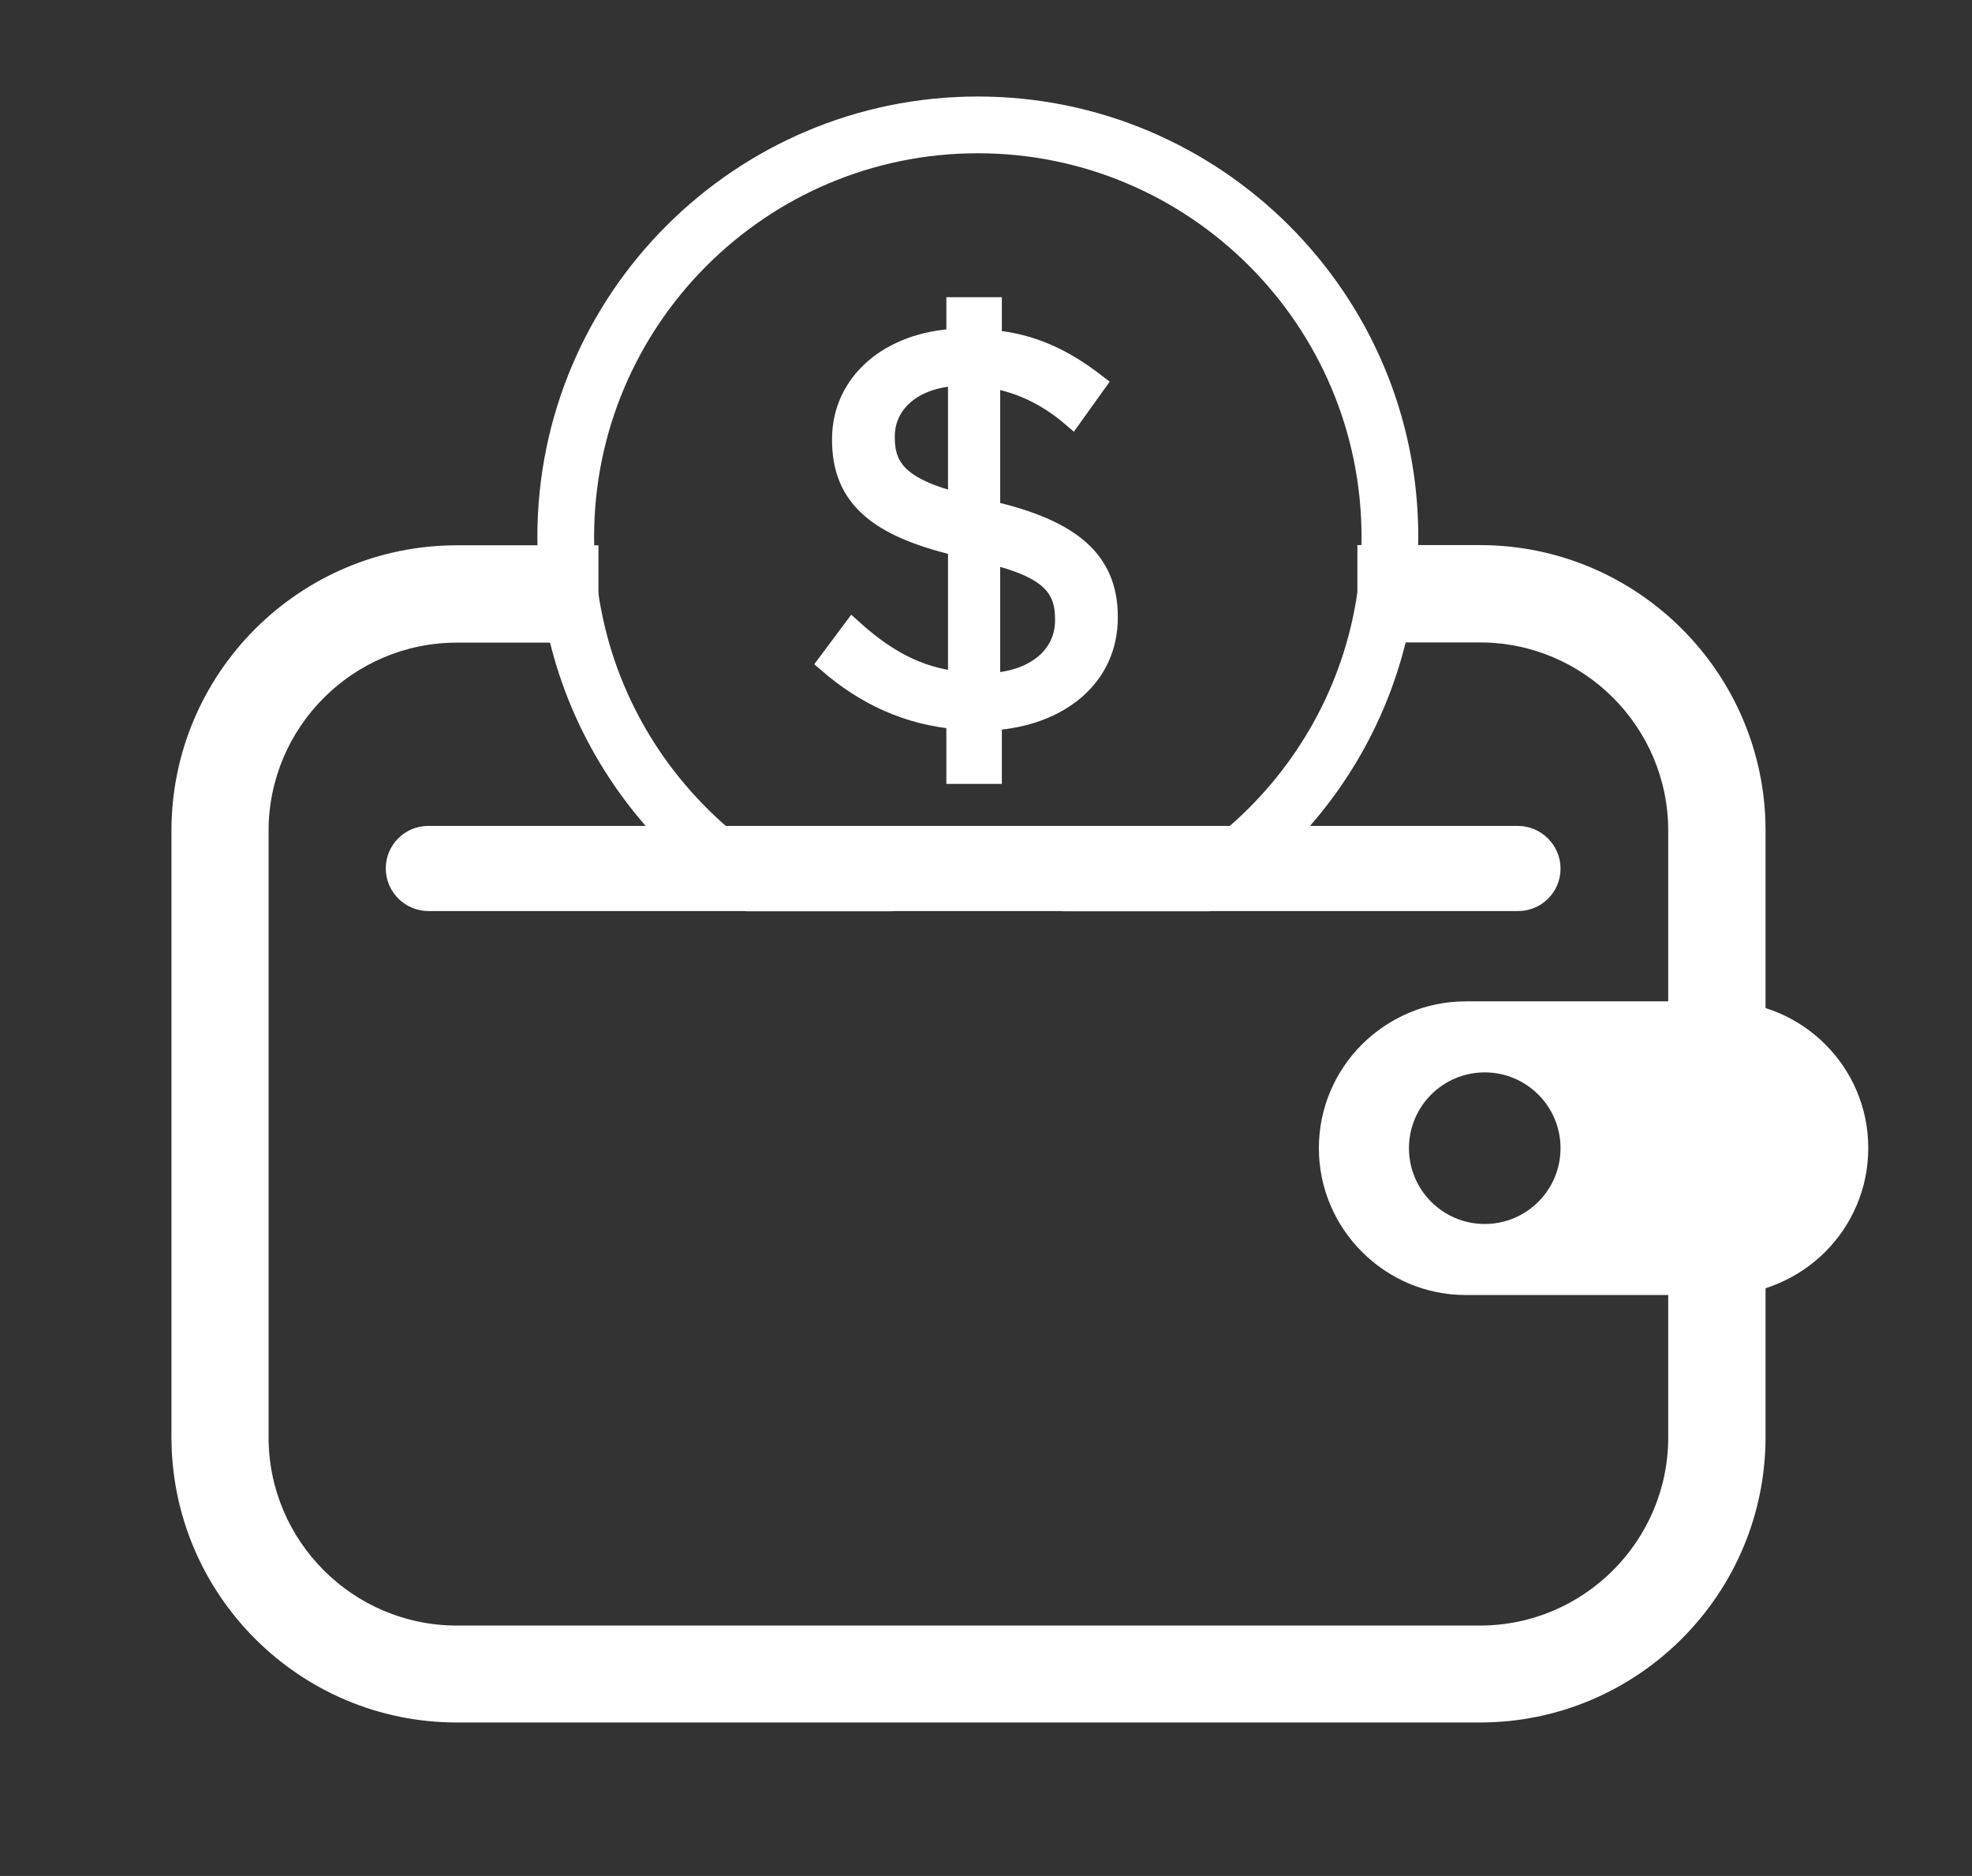
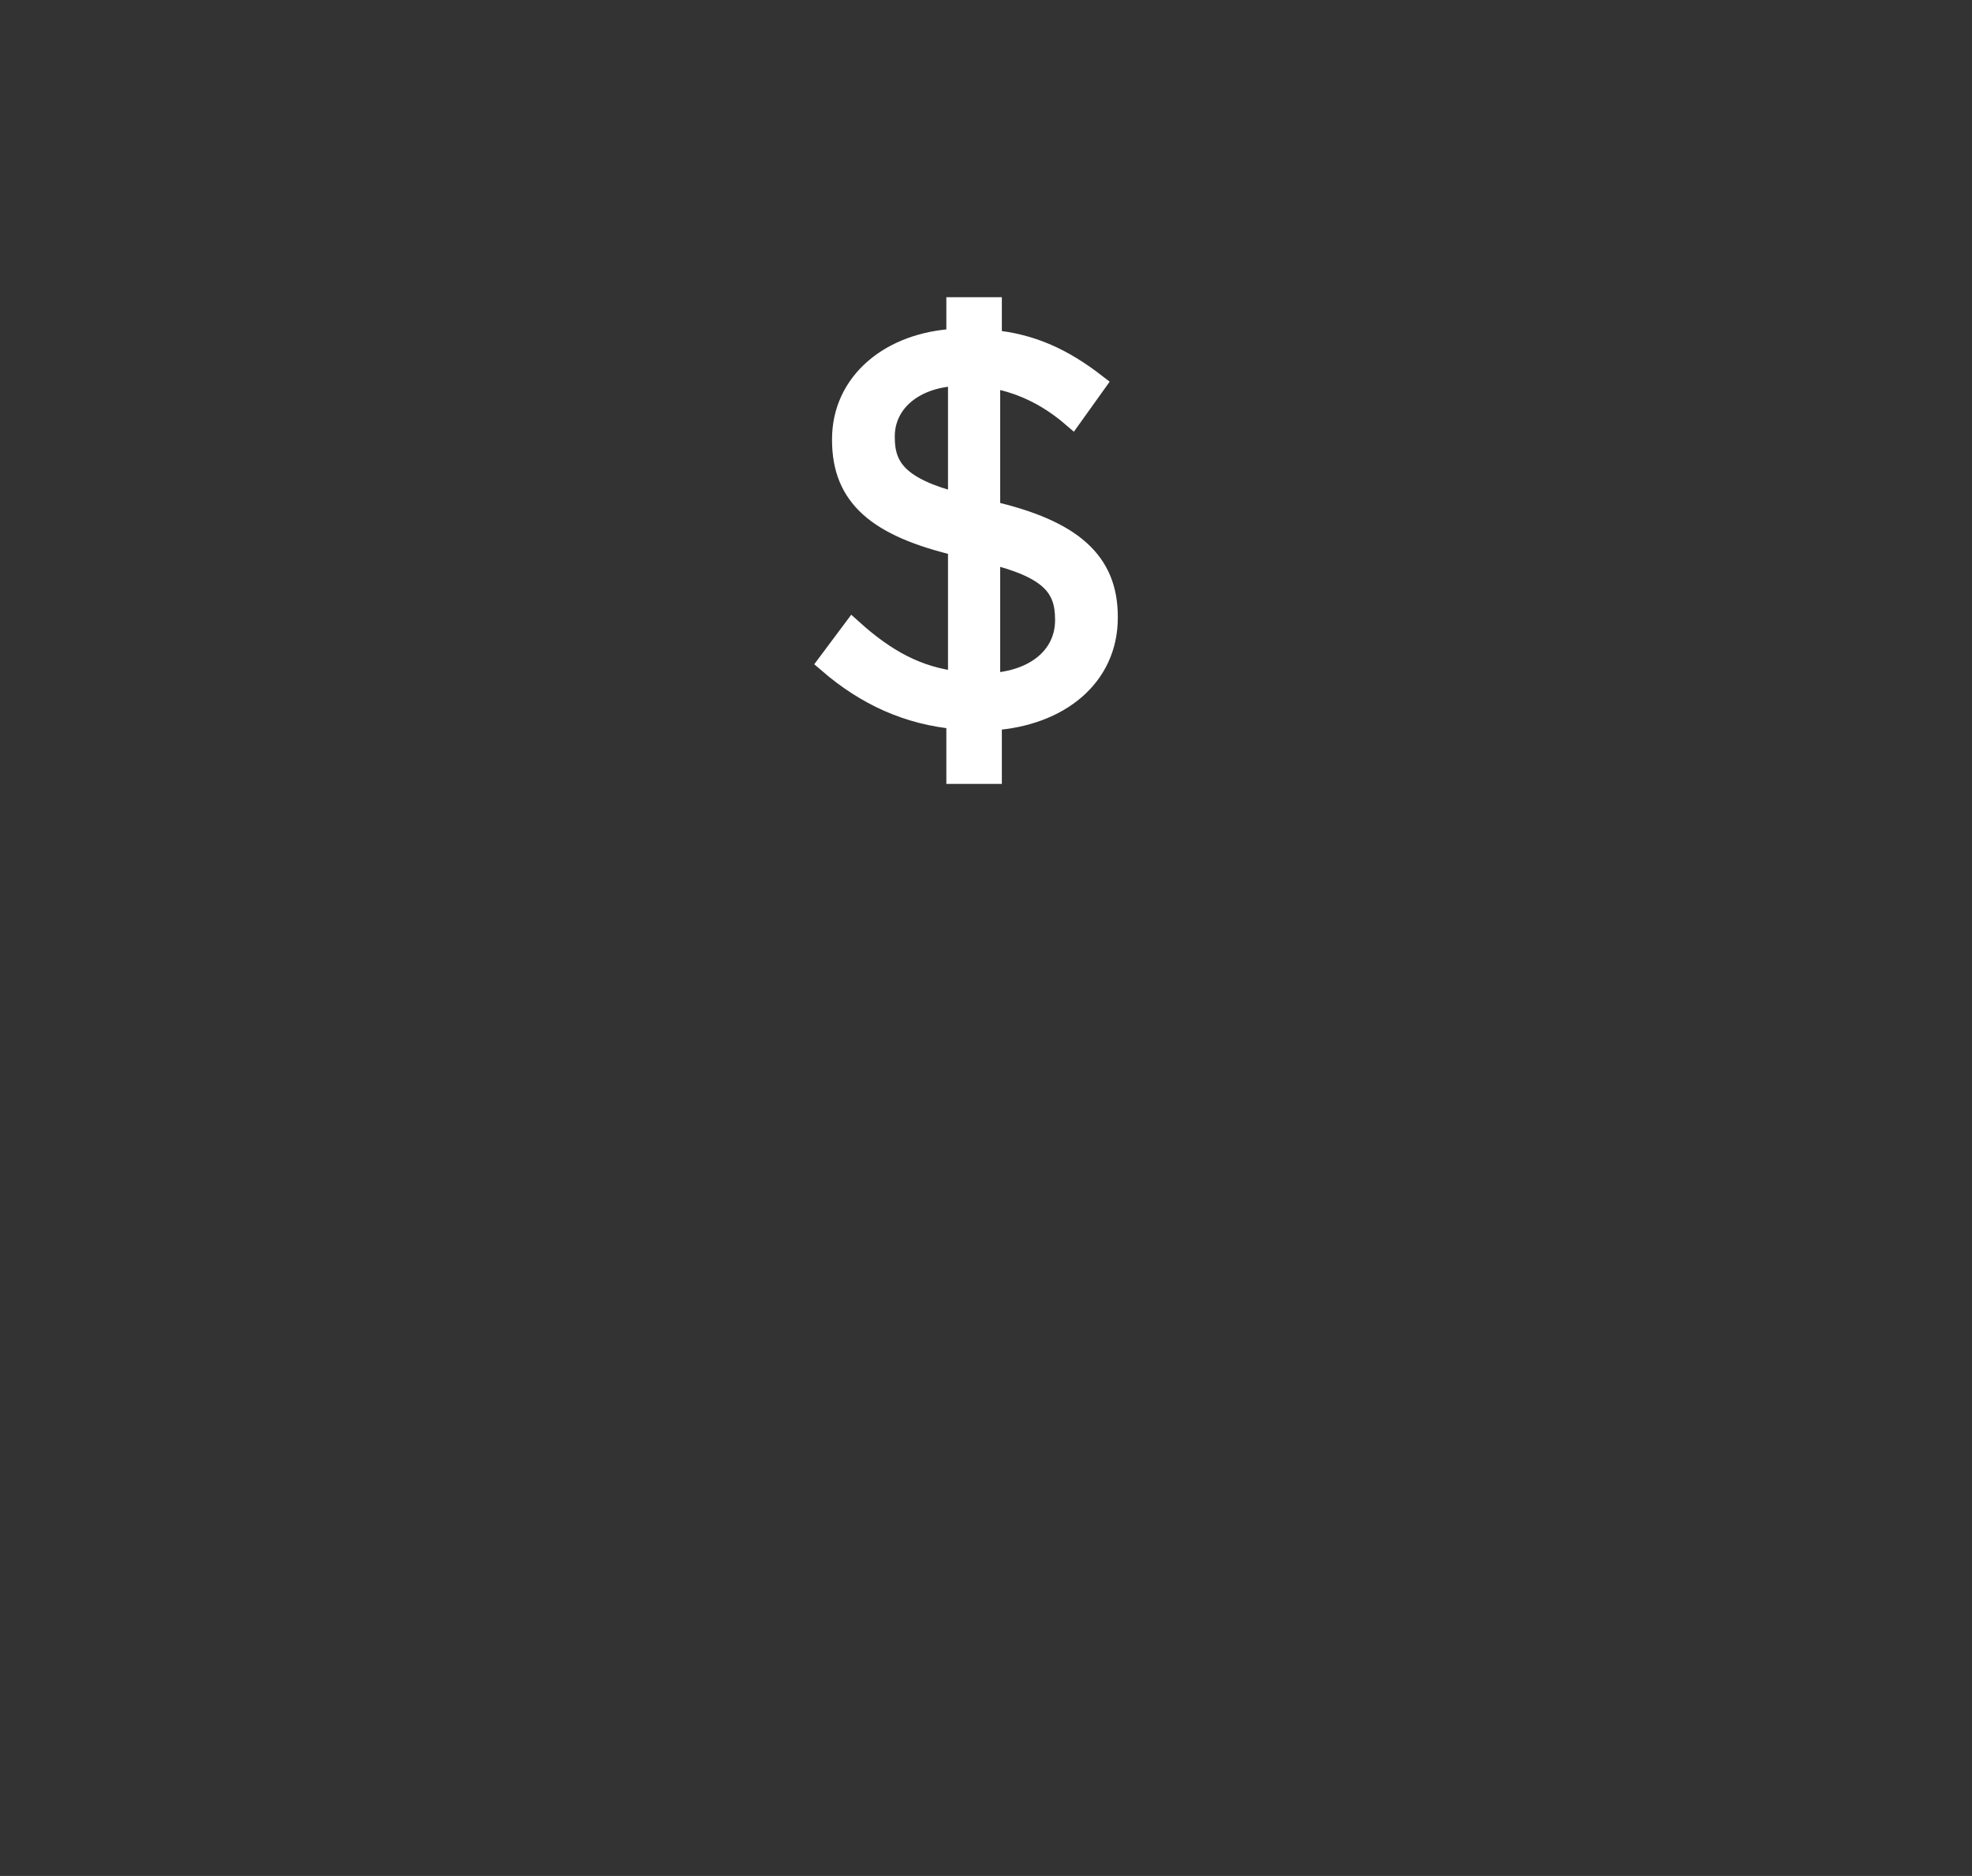
<svg xmlns="http://www.w3.org/2000/svg" version="1.1" id="Layer_1" x="0px" y="0px" viewBox="0 0 95.23 90.58" style="enable-background:new 0 0 95.23 90.58;" xml:space="preserve">
  <rect x="0" y="0" width="95.23" height="90.58" fill="#333333" stroke="none" />
  <style type="text/css">
	.st0{fill:#FFFFFF;}
	.st1{fill:#FFFFFF;stroke:#FFFFFF;stroke-miterlimit:10;}
</style>
  <g>
    <g>
-       <path class="st0" d="M47.22,4.66c-11.73,0-21.27,9.54-21.27,21.27c0,0.93,0.06,1.85,0.17,2.74c0.55,4.26,2.37,8.12,5.06,11.21    c1.39,1.61,3.02,3,4.84,4.12h7.11c-3.04-0.69-5.81-2.13-8.08-4.12c-3.24-2.83-5.49-6.76-6.15-11.21c-0.14-0.9-0.21-1.81-0.21-2.74    c0-10.22,8.31-18.53,18.53-18.53s18.53,8.31,18.53,18.53c0,0.93-0.07,1.85-0.21,2.74c-0.66,4.45-2.91,8.38-6.15,11.21    c-2.27,1.99-5.04,3.43-8.08,4.12h7.11c1.81-1.12,3.44-2.51,4.84-4.12c2.69-3.08,4.51-6.95,5.06-11.21    c0.11-0.9,0.17-1.82,0.17-2.74C68.5,14.2,58.95,4.66,47.22,4.66z" />
      <g>
        <path class="st1" d="M46.2,34.71C43.86,34.5,41.83,33.58,40,32l1.18-1.58c1.58,1.42,3.13,2.29,5.1,2.5v-6.57     c-3.89-0.92-5.6-2.36-5.6-5.1V21.2c0-2.71,2.29-4.68,5.52-4.83v-1.52h1.68v1.58c1.97,0.18,3.49,0.92,5.02,2.1l-1.13,1.58     c-1.26-1.08-2.58-1.66-3.97-1.89v6.46c3.99,0.92,5.68,2.44,5.68,5.1v0.05c0,2.81-2.29,4.73-5.6,4.94v2.58H46.2V34.71z      M46.28,18.13c-2.21,0.08-3.57,1.34-3.57,2.94v0.05c0,1.47,0.68,2.44,3.57,3.18V18.13z M51.45,29.95V29.9     c0-1.55-0.74-2.47-3.65-3.18V33C50.03,32.89,51.45,31.66,51.45,29.95z" />
      </g>
-       <path class="st0" d="M71.47,83.17H22.06c-7.6,0-13.78-6.18-13.78-13.78V40.11c0-7.6,6.18-13.78,13.78-13.78h6.84v4.7h-6.84    c-5.01,0-9.09,4.08-9.09,9.09v29.28c0,5.01,4.08,9.09,9.09,9.09h49.41c5.01,0,9.09-4.08,9.09-9.09V40.11    c0-5.01-4.08-9.09-9.09-9.09h-5.92v-4.7h5.92c7.6,0,13.79,6.18,13.79,13.78v29.28C85.26,76.99,79.07,83.17,71.47,83.17z" />
-       <path class="st0" d="M83.14,48.35H70.78c-1.95,0-3.72,0.8-5.01,2.08c-1.29,1.29-2.08,3.06-2.08,5.01c0,3.9,3.19,7.09,7.09,7.09    h12.35c1.95,0,3.72-0.8,5.01-2.08c1.29-1.29,2.08-3.06,2.08-5.01C90.23,51.53,87.04,48.35,83.14,48.35z M71.7,59.1    c-2.02,0-3.66-1.64-3.66-3.66c0-2.02,1.64-3.66,3.66-3.66s3.66,1.64,3.66,3.66C75.36,57.46,73.72,59.1,71.7,59.1z" />
-       <path class="st0" d="M75.36,41.94c0,0.57-0.23,1.08-0.6,1.45c-0.38,0.38-0.89,0.6-1.45,0.6H20.69c-1.13,0-2.06-0.92-2.06-2.06    c0-0.57,0.23-1.08,0.6-1.45c0.38-0.38,0.89-0.6,1.45-0.6H73.3C74.43,39.88,75.36,40.81,75.36,41.94z" />
    </g>
  </g>
</svg>